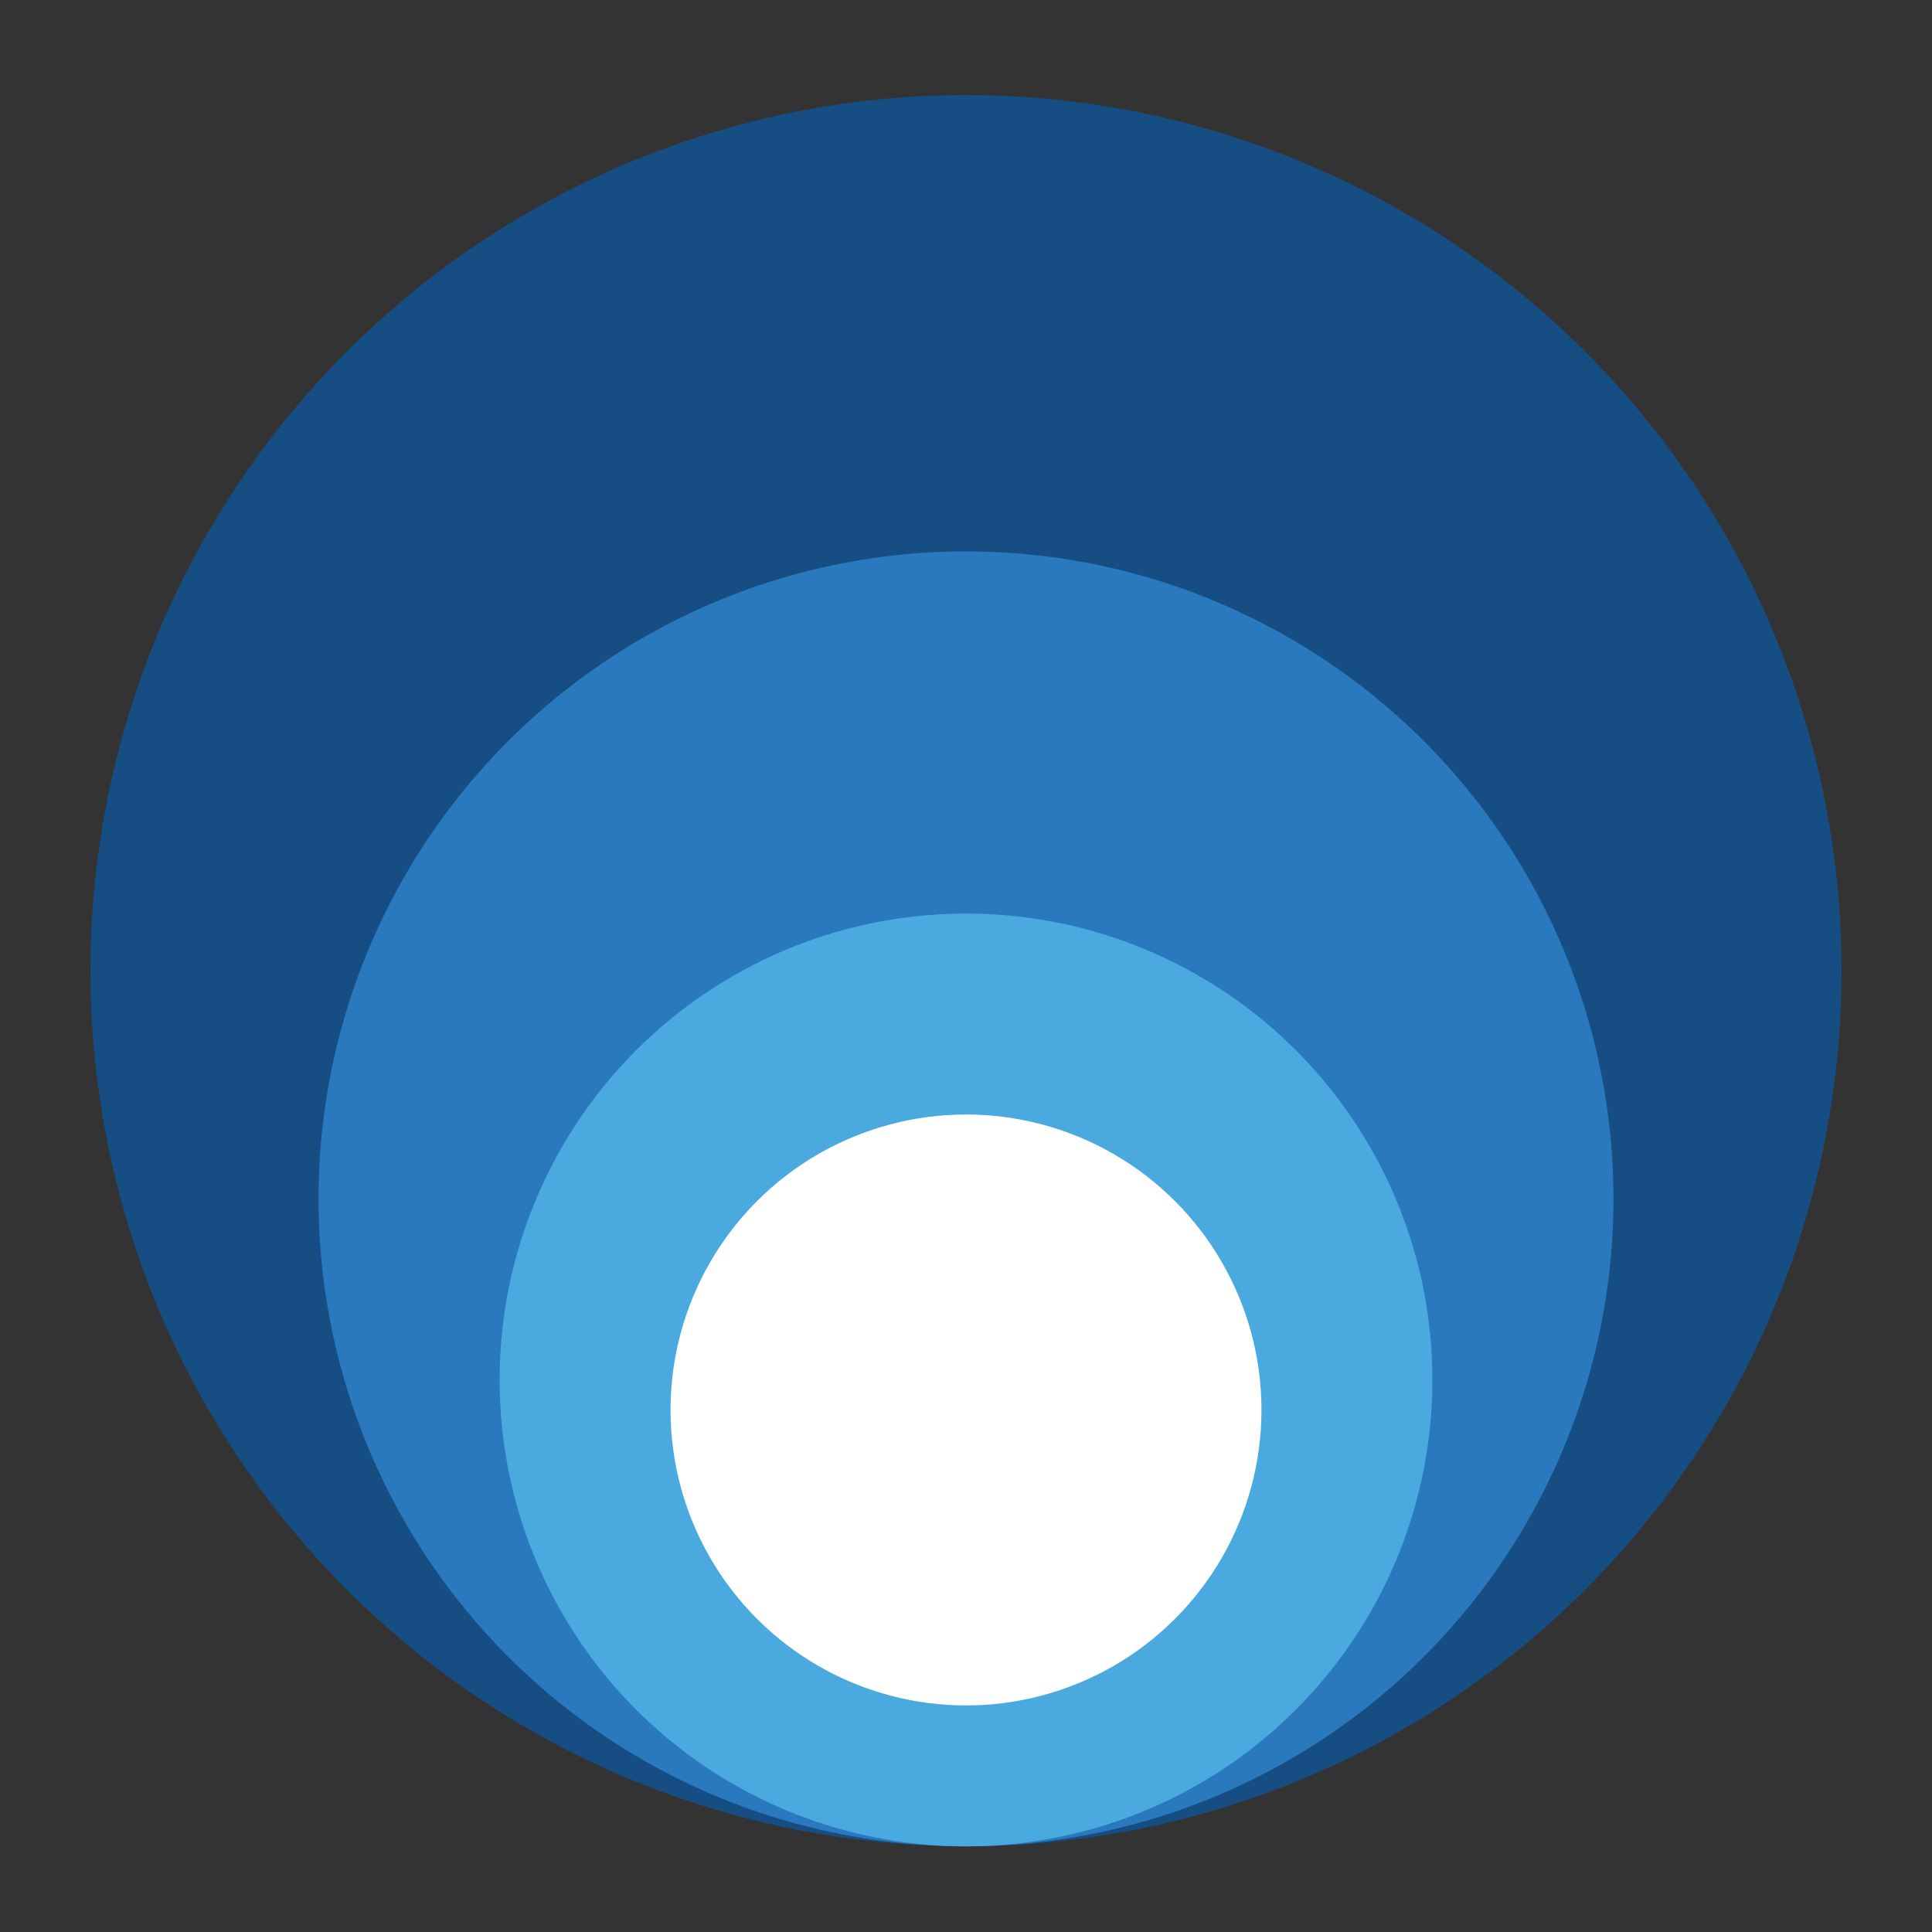
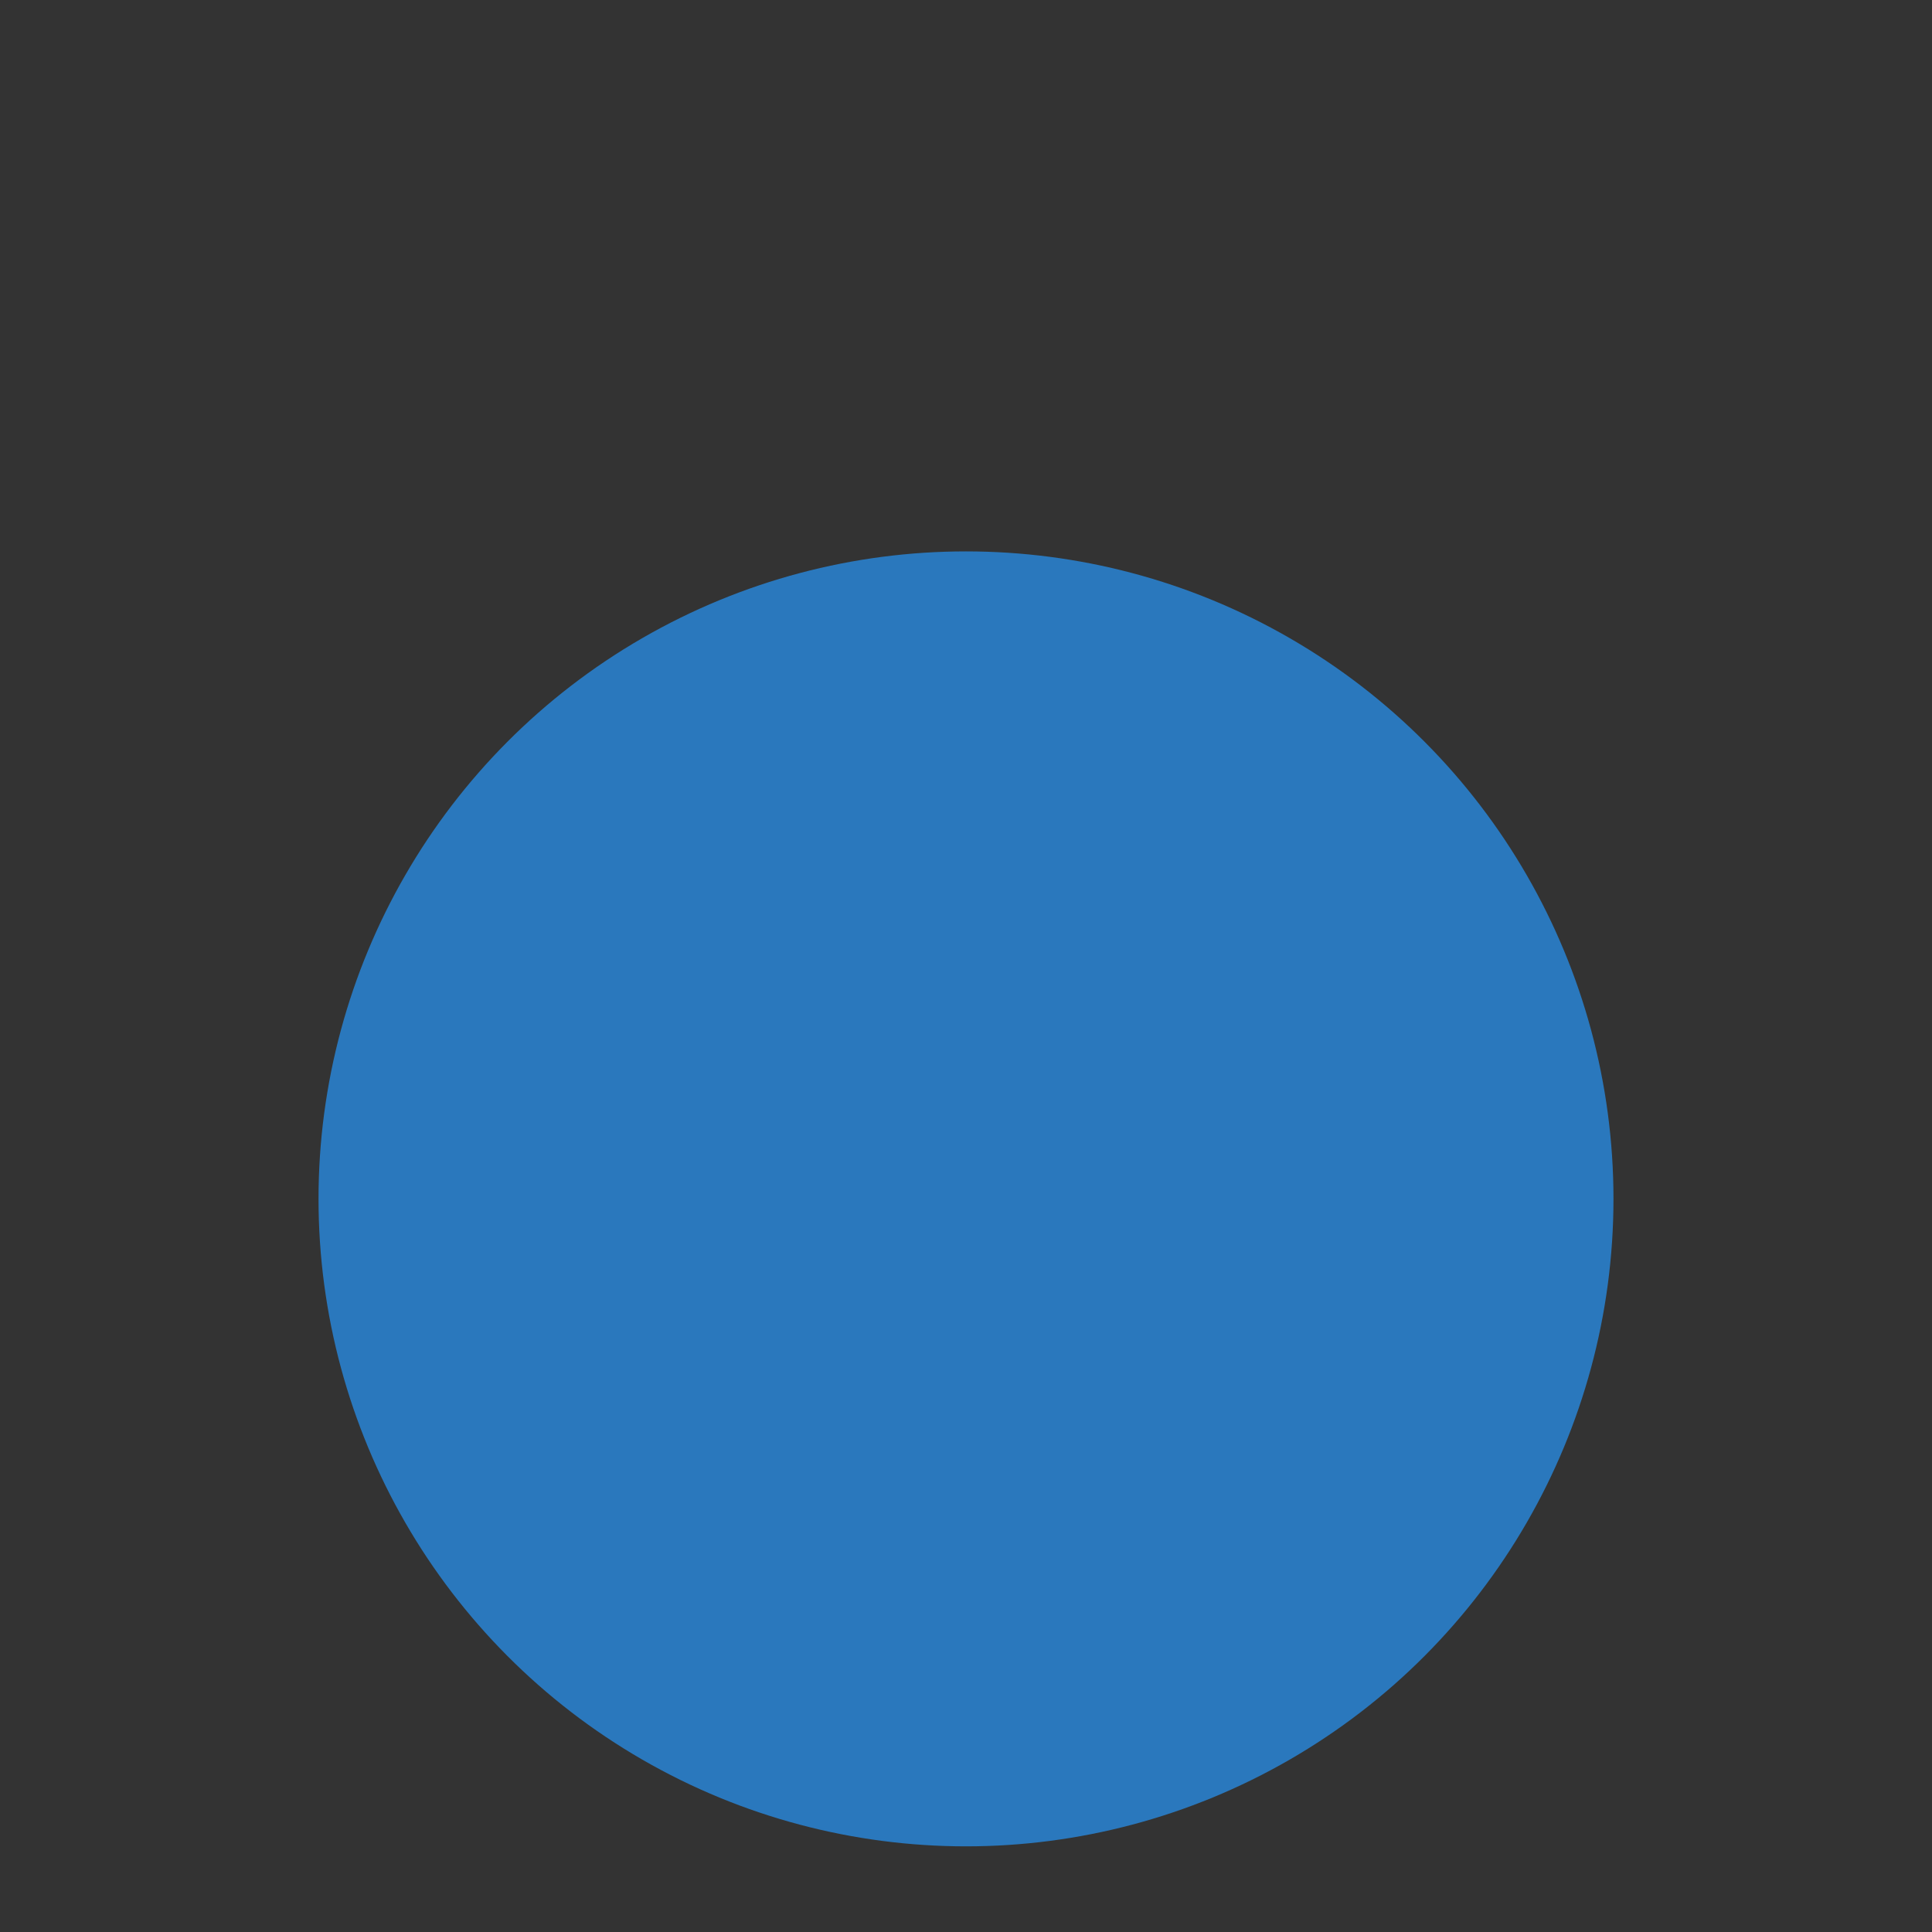
<svg xmlns="http://www.w3.org/2000/svg" id="Layer_1" data-name="Layer 1" viewBox="0 0 150 150">
  <rect x="0" y="0" width="150" height="150" fill="#333333" stroke="none" />
  <defs>
    <style>.cls-1{fill:#164d82;}.cls-2{fill:#2a78bd;}.cls-3{fill:#4aaae0;}.cls-4{fill:#fff;}</style>
  </defs>
-   <circle class="cls-1" cx="75" cy="75.36" r="67.98" />
  <circle class="cls-2" cx="75" cy="93.08" r="50.27" />
-   <circle class="cls-3" cx="75" cy="107.14" r="36.21" />
-   <circle class="cls-4" cx="75" cy="109.47" r="22.94" />
</svg>